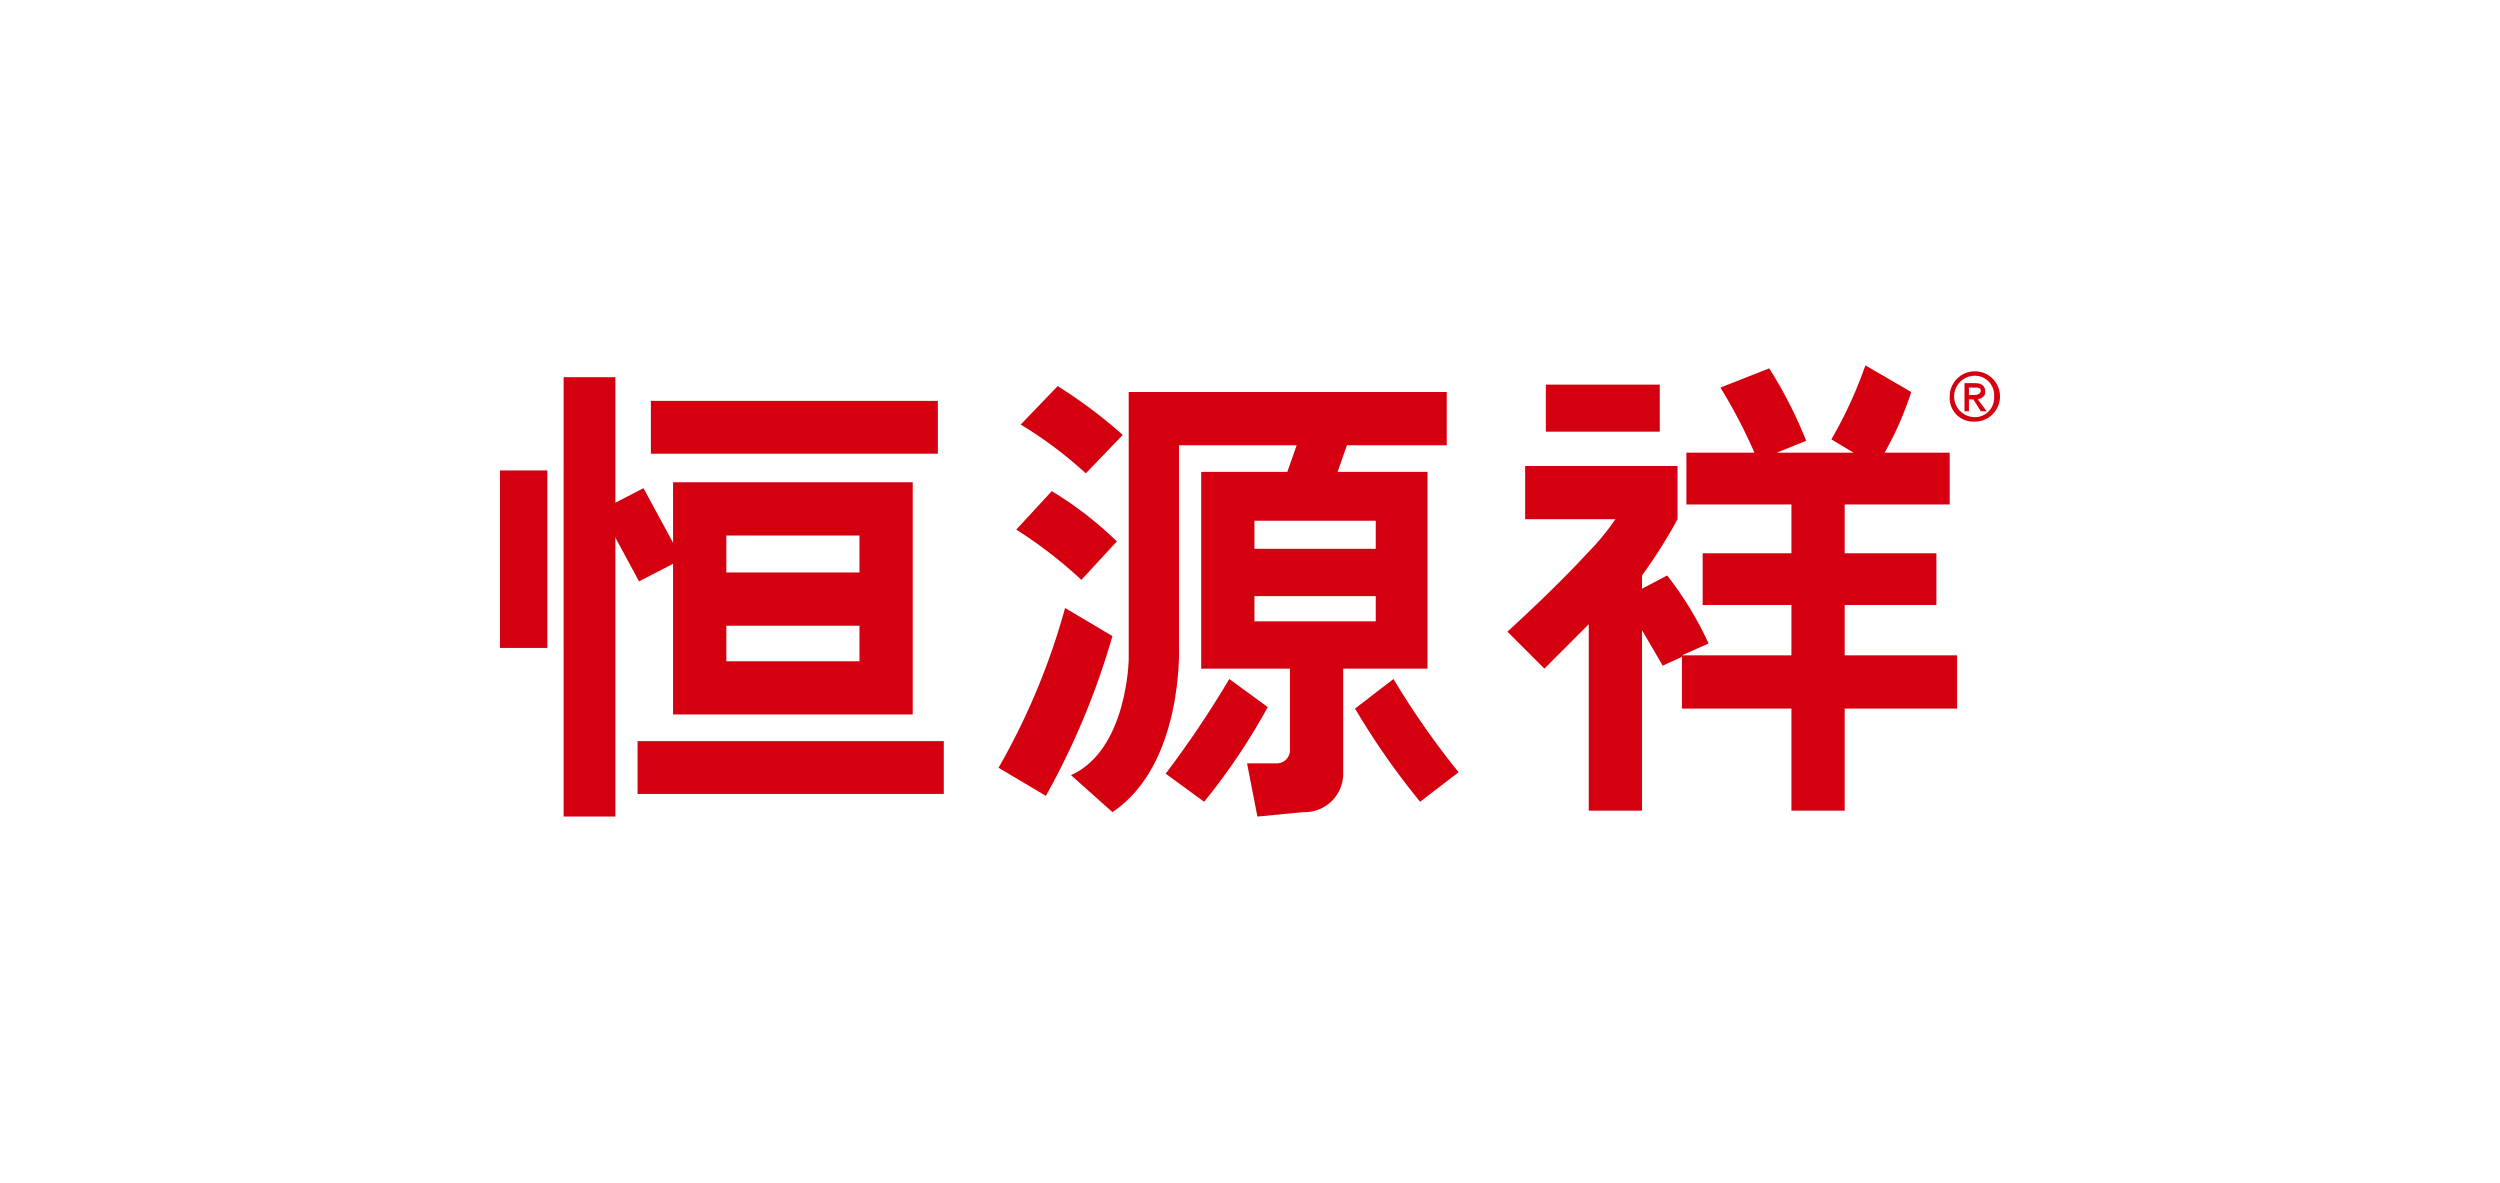
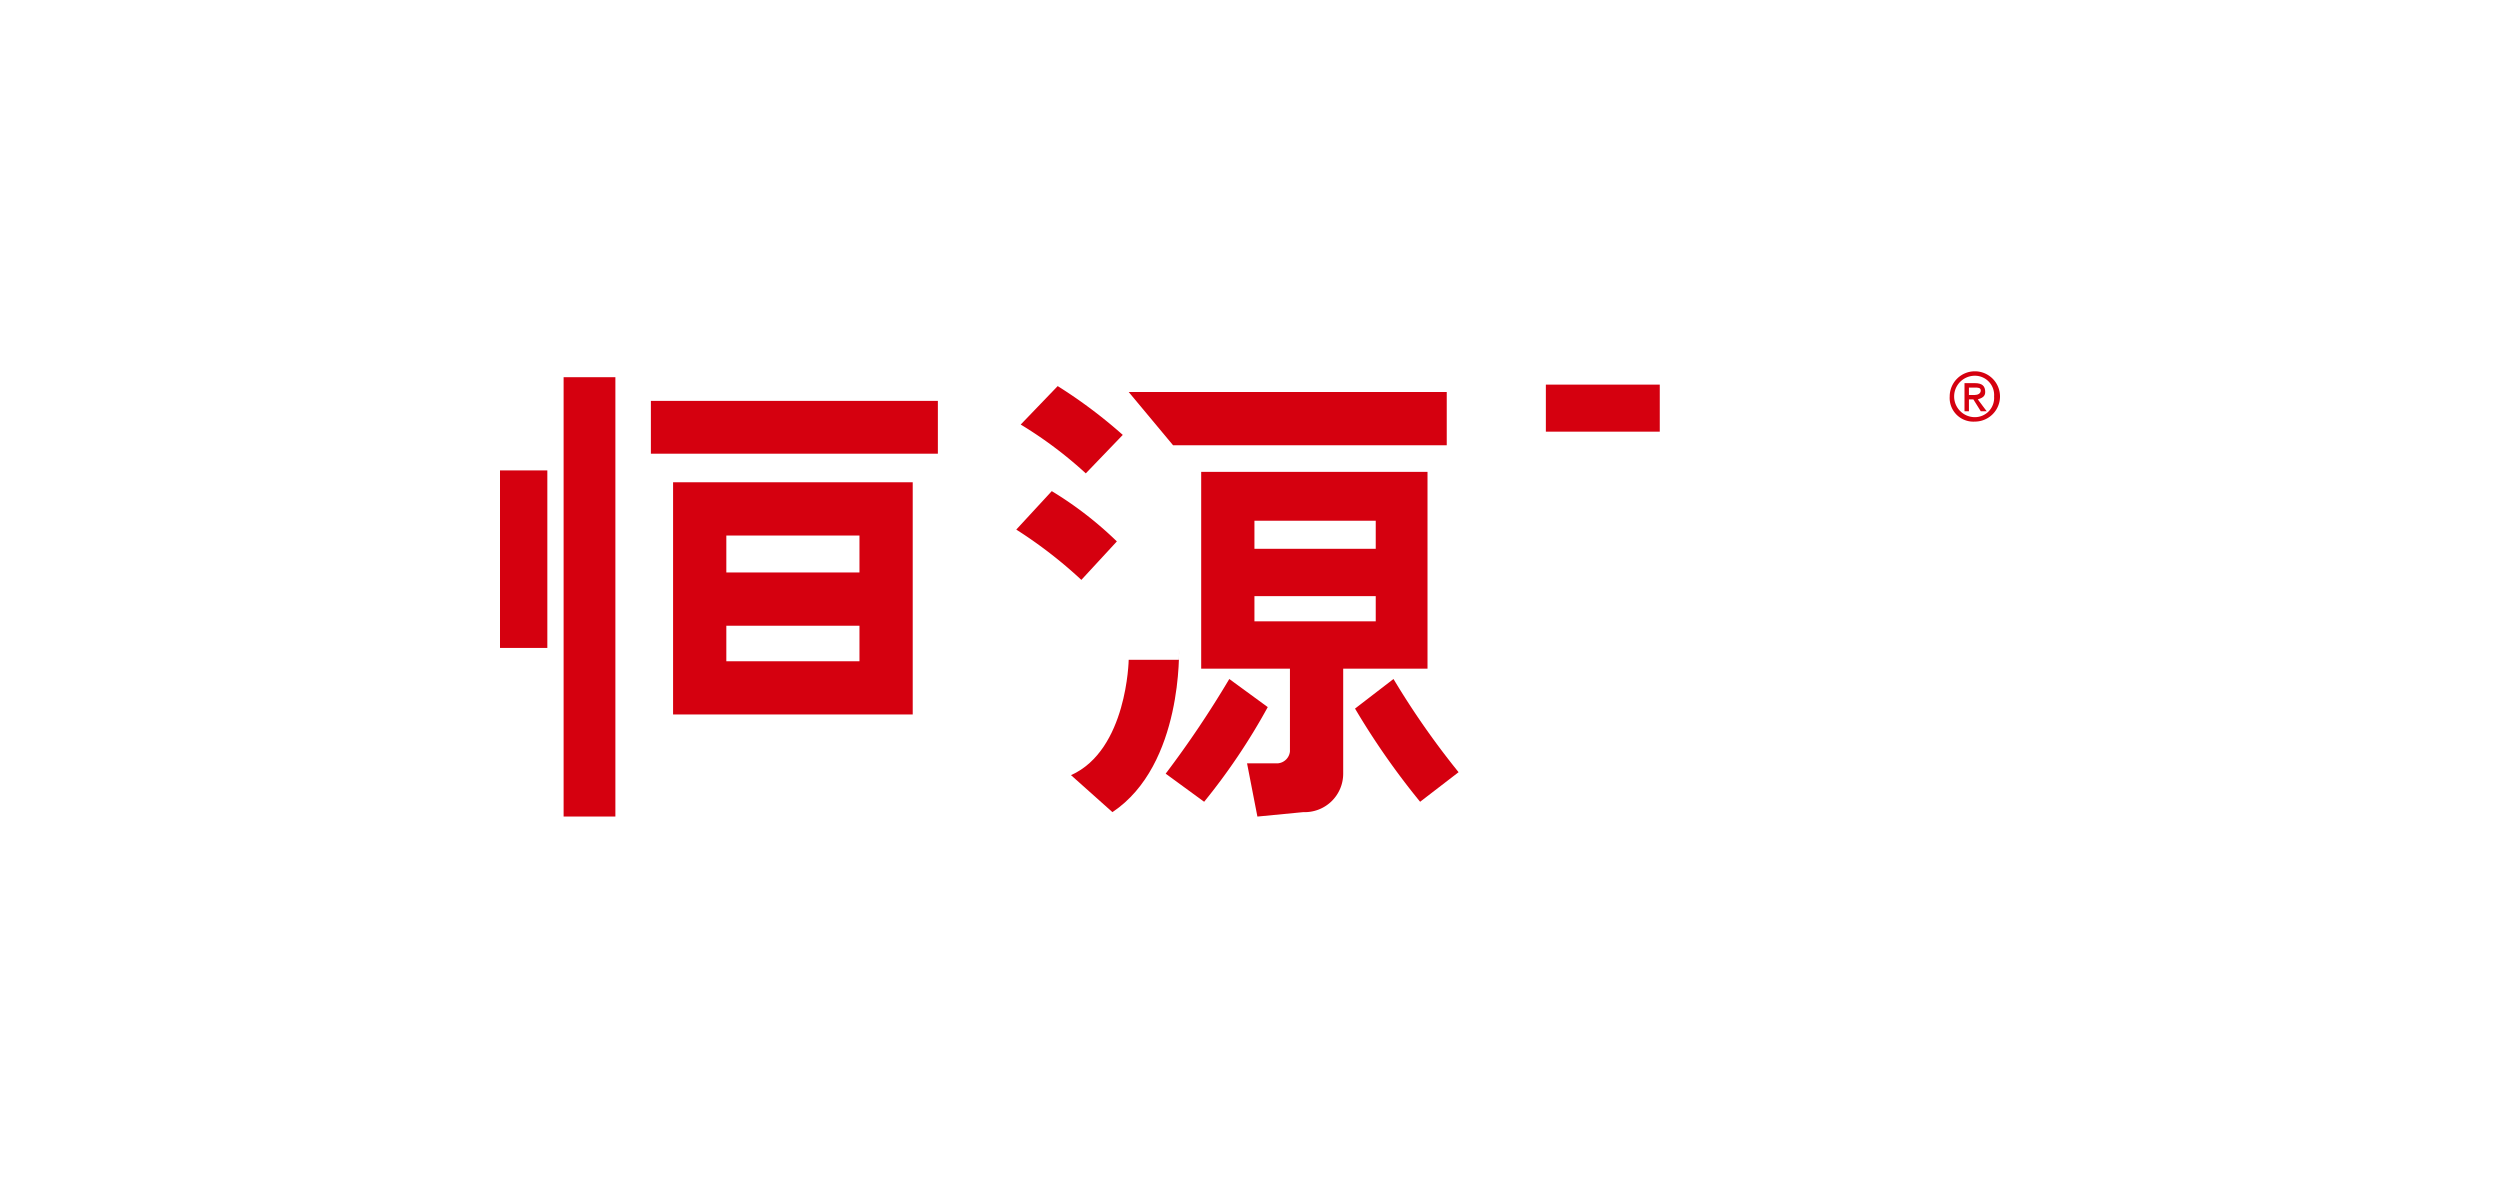
<svg xmlns="http://www.w3.org/2000/svg" id="服饰鞋包" viewBox="0 0 169 80">
  <defs>
    <style>.cls-1,.cls-2{fill:#d5000f;}.cls-2{fill-rule:evenodd;}</style>
  </defs>
  <rect class="cls-1" x="44" y="27.1" width="19.4" height="3.57" />
-   <rect class="cls-1" x="43.1" y="50.1" width="20.7" height="3.57" />
  <path class="cls-2" d="M41.6,33.1V25.5H38.1V55.2h3.5V33.1Zm3.9,4.6V48.3H61.7V32.6H45.5v5.1Zm3.6,4.6h9v2.4h-9Zm9-3.6h-9V36.2h9Z" />
  <rect class="cls-1" x="33.8" y="31.8" width="3.2" height="12" />
-   <polygon class="cls-2" points="40.6 34.5 43.2 39.3 46.1 37.8 43.5 33 40.6 34.5" />
  <path class="cls-2" d="M73.4,32l2.5-2.6a33.1,33.1,0,0,0-4.4-3.3L69,28.7A27.7,27.7,0,0,1,73.4,32Z" />
  <path class="cls-2" d="M83.1,45.9a68.7,68.7,0,0,1-4.3,6.4h0l2.6,1.9a42.4,42.4,0,0,0,4.3-6.4Z" />
  <path class="cls-2" d="M94.2,45.9a54.7,54.7,0,0,0,4.4,6.3h0l-2.6,2a50.8,50.8,0,0,1-4.4-6.3Z" />
-   <path class="cls-2" d="M72,41.1a46.4,46.4,0,0,1-4.5,10.8h0l3.2,1.9A50.9,50.9,0,0,0,75.2,43Z" />
  <path class="cls-2" d="M91.1,30.1h6.7V26.5H76.3l3,3.6h7.8M93,45.2h3.5V31.9H81.2V45.2h6v5.6h0a.9.9,0,0,1-.8.8H84.3l.7,3.6,3.1-.3a2.6,2.6,0,0,0,2.7-2.6V45.2H93m0-8.1H84.8V35.2H93Zm-8.2,3.2H93V42H84.8Z" />
  <path class="cls-2" d="M73.1,39.2l2.4-2.6a24.6,24.6,0,0,0-4.4-3.4l-2.4,2.6a30.6,30.6,0,0,1,4.4,3.4" />
-   <path class="cls-2" d="M79.7,43.8s.3,7.9-4.5,11.1l-2.8-2.5c3.8-1.7,3.9-7.8,3.9-7.8V26.5h3.4V43.8" />
-   <polygon class="cls-2" points="90 33.1 86.6 33.1 87.9 29.4 91.3 29.4 90 33.1" />
+   <path class="cls-2" d="M79.7,43.8s.3,7.9-4.5,11.1l-2.8-2.5c3.8-1.7,3.9-7.8,3.9-7.8h3.4V43.8" />
  <path class="cls-1" d="M134.2,26.5c0-.4-.2-.6-.7-.6h-.7v1.9h.3V27h.3l.5.8h.4l-.6-.8c.3-.1.5-.2.5-.5m-1.1.2v-.5h.4c.2,0,.4,0,.4.2s-.2.3-.4.3h-.4" />
  <path class="cls-1" d="M133.5,25.1a1.7,1.7,0,0,0-1.7,1.7,1.6,1.6,0,0,0,1.7,1.7,1.7,1.7,0,0,0,0-3.4m0,3.1a1.4,1.4,0,0,1,0-2.8,1.3,1.3,0,0,1,1.3,1.4,1.3,1.3,0,0,1-1.3,1.4" />
-   <path class="cls-2" d="M132.3,44.3h-7.6V40.9h6.2V37.4h-6.2V34.1h7.1V30.6h-4.4a22.1,22.1,0,0,0,1.8-4.1l-3.1-1.8a28.9,28.9,0,0,1-2.3,5h0l1.5.9h-5.2l2-.8a29.8,29.8,0,0,0-2.5-4.9l-3.3,1.3a35.2,35.2,0,0,1,2.3,4.4H114v3.5h7.1v3.3h-6v3.5h6v3.4h-7.4l1.8-.8a23.1,23.1,0,0,0-2.8-4.6l-1.7.9v-.9a34,34,0,0,0,2.4-3.8h0V31.5H103.1v3.6h6.1a16.3,16.3,0,0,1-1.9,2.3c-2.3,2.5-5.4,5.3-5.4,5.3l2.5,2.5,3-3V54.8H111V42.6l1.4,2.4h0l1.3-.6v3.5h7.4v6.9h3.6V47.9h7.6Z" />
  <rect class="cls-1" x="104.5" y="26" width="7.7" height="3.18" />
</svg>